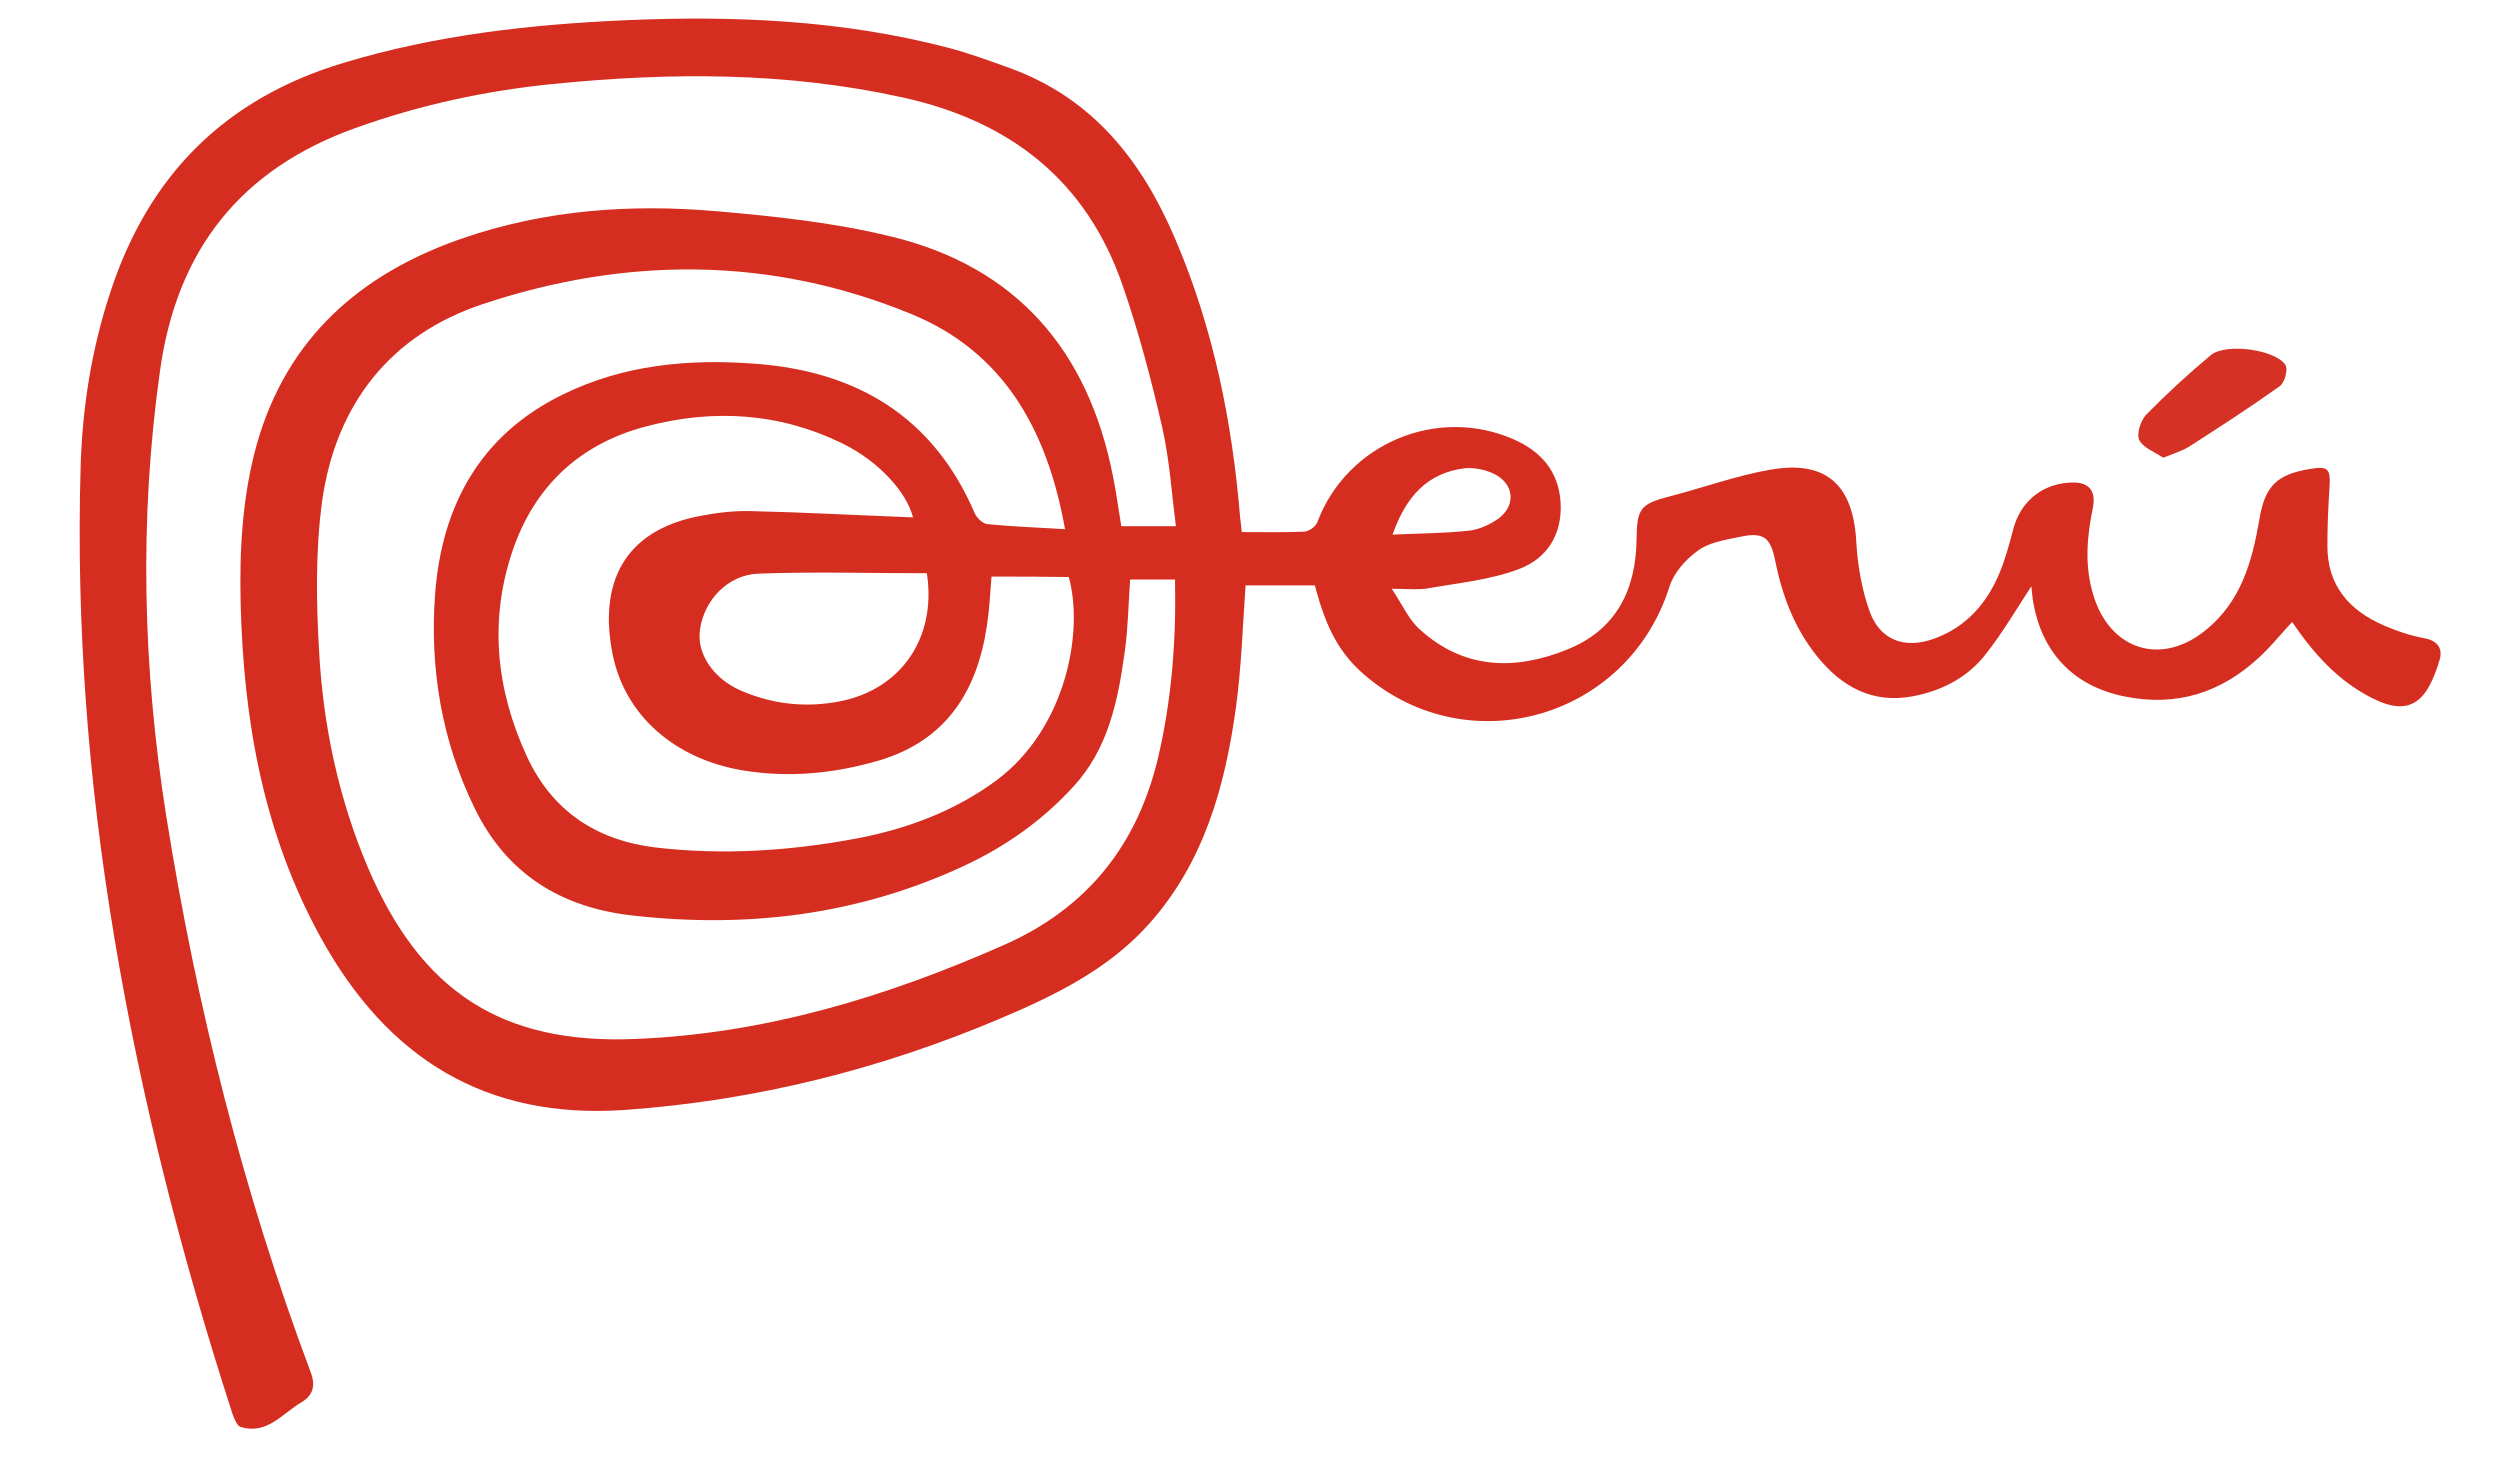
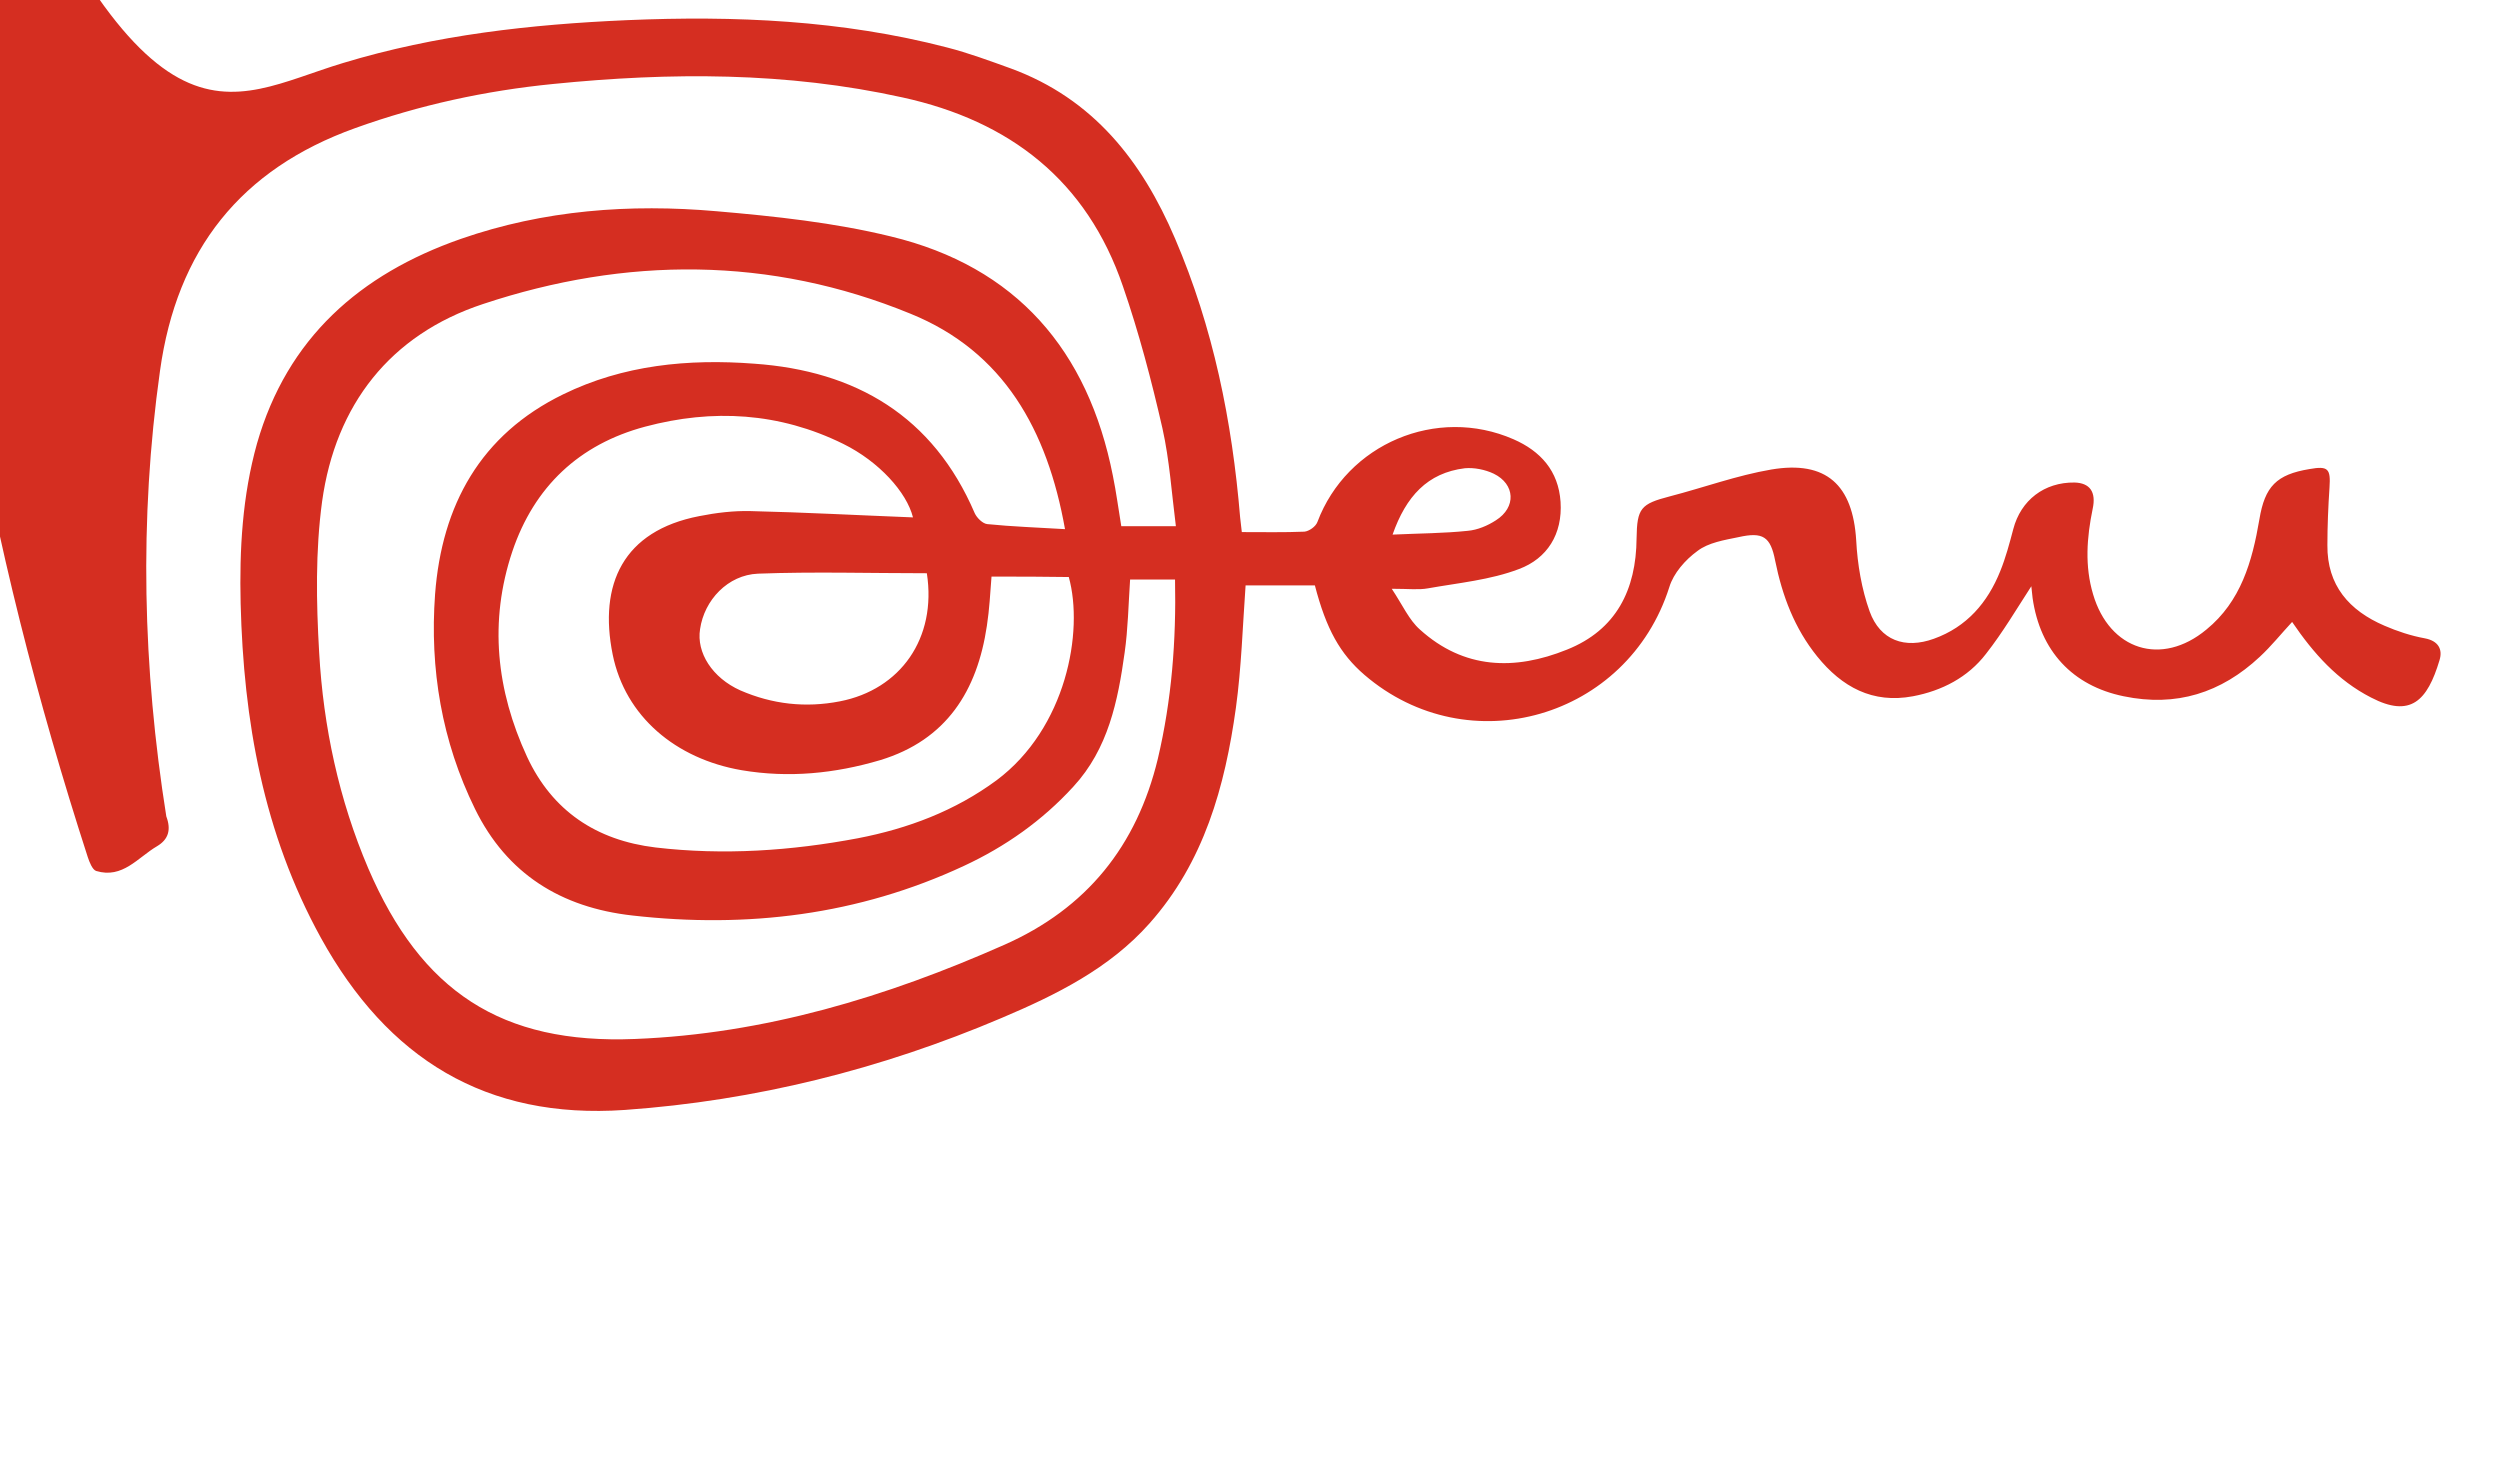
<svg xmlns="http://www.w3.org/2000/svg" version="1.1" id="Capa_1" x="0px" y="0px" viewBox="0 0 595.3 346.9" style="enable-background:new 0 0 595.3 346.9;" xml:space="preserve">
  <style type="text/css">
	.peru0{fill:#D52E21;}
	.peru1{fill:#D53124;}
</style>
  <g>
-     <path class="peru0" d="M295.7,126.7c5.2,0,10.1,0.1,14.9-0.1c1.1-0.1,2.7-1.2,3.1-2.3c7-18.6,28.4-27.7,46.7-19.7   c6.4,2.8,10.7,7.5,11.2,14.9c0.5,7.7-3.2,13.5-9.9,16c-6.8,2.6-14.4,3.3-21.7,4.6c-2.2,0.4-4.5,0.1-8.6,0.1   c2.6,3.9,4.1,7.4,6.7,9.7c10.5,9.5,22.6,9.8,35,4.8c11.8-4.7,16.5-14.3,16.6-26.5c0.1-7.2,1-8.2,7.9-10c8.1-2.1,16-5,24.2-6.4   c13.1-2.2,19.4,3.7,20.2,16.9c0.3,5.7,1.3,11.6,3.2,16.9c2.5,6.9,8.4,9,15.3,6.5c7.8-2.8,12.8-8.6,15.8-16.1   c1.3-3.2,2.2-6.6,3.1-10c1.8-6.9,7.4-11.2,14.6-11.1c3.6,0.1,5.2,2.2,4.3,6.3c-1.4,6.8-1.9,13.6,0.1,20.3   c3.9,13.3,16.3,17.3,27,8.4c8.2-6.7,10.9-16.2,12.6-26.2c1.3-7.9,4.1-10.7,11.9-12c4.5-0.8,5.1-0.1,4.8,4.4   c-0.3,4.5-0.5,9.1-0.5,13.7c-0.1,9.6,5.2,15.6,13.6,19.2c3,1.3,6.3,2.4,9.6,3c3.2,0.6,4.3,2.6,3.5,5.2c-2.9,9.7-6.9,13.8-16.3,8.9   c-8-4.1-13.7-10.5-18.8-18c-2.6,2.8-5,5.8-7.7,8.3c-9.2,8.6-19.9,12-32.4,9.4c-12.2-2.5-19.9-10.8-21.7-23.4c-0.1-1-0.2-2-0.3-2.8   c-3.5,5.4-6.8,11-10.8,16.1c-4.3,5.6-10.5,8.8-17.4,10.1c-9.6,1.8-16.9-2.2-22.8-9.5c-5.4-6.7-8.3-14.4-10-22.8   c-1.1-5.7-2.9-6.9-8.7-5.6c-3.4,0.7-7.2,1.3-9.8,3.3c-2.9,2.1-5.7,5.3-6.7,8.6c-9.9,31.2-47.8,42.2-72.6,20.9   c-5.8-5-9.1-10.9-11.8-21.3c-5.5,0-11.1,0-16.5,0c-0.7,9.8-1,19.6-2.3,29.1c-2.6,18.8-7.6,36.8-20.6,51.4   c-9.5,10.7-22.2,17-35.2,22.5c-28.7,12.2-58.6,19.7-89.7,21.9c-33.1,2.3-56.5-12.2-72.4-41c-13.7-24.9-18.4-51.7-19.1-79.6   c-0.3-12.8,0.4-25.6,3.9-38.1c7.2-25.1,24.5-40.3,48.5-48.7c19.8-6.9,40.3-8.4,60.9-6.6c13.9,1.2,28,2.7,41.5,6   c29.9,7.2,47,27.1,52.9,57c0.8,3.9,1.3,7.8,2,12c4.1,0,8.2,0,13,0c-1-7.8-1.5-15.7-3.2-23.3c-2.6-11.4-5.6-22.8-9.4-33.8   c-8.6-25.2-26.9-39.4-52.5-45c-27.6-6.1-55.3-6-83.2-3.2c-16.1,1.6-31.8,5-47.1,10.5c-27.3,9.8-42.5,29-46.5,57.8   c-5,35.5-4.1,70.8,1.5,106.1c7.2,45.2,18.3,89.5,34.4,132.4c1.2,3.2,0.5,5.5-2.2,7.1c-4.6,2.7-8.2,7.8-14.5,5.9   c-0.9-0.3-1.6-2.1-2-3.3c-12-37.1-21.7-74.9-28.1-113.4c-6.2-37.1-9.1-74.4-8-112c0.4-14,2.6-27.9,7-41.3   C35.3,41.8,53.5,23.5,81.7,15c22.1-6.7,44.7-9.2,67.6-10.2c25.7-1.1,51.2,0,76.2,6.5c5.1,1.3,10.2,3.2,15.2,5   c19.6,7.2,31.2,22,39.1,40.5c9.1,21.2,13.6,43.5,15.5,66.4C295.4,124.1,295.5,125,295.7,126.7z M253.6,126   c-4.2-23.6-14.6-42.3-36.8-51.3C183.4,61,149,61.1,115,72.4c-22.1,7.3-35.1,24-38.3,47c-1.6,11.8-1.4,24-0.7,36   c1,17.7,4.7,35,11.7,51.4c12.6,29.3,31.7,41.9,63.5,40.6c30.8-1.2,59.9-10,87.9-22.4c19.7-8.7,31.6-23.6,36.6-44.3   c3.3-14,4.4-28.1,4.1-42.7c-3.8,0-7.2,0-10.7,0c-0.4,6-0.5,11.8-1.3,17.4c-1.6,11.5-3.9,22.9-12.2,31.9   c-7.4,8.1-16.2,14.3-26.1,18.9c-25.1,11.7-51.6,14.9-78.9,11.8c-17-1.9-29.9-9.9-37.5-25.4c-7.9-16.1-10.8-33.3-9.5-51.1   c1.6-21.2,10.8-38,30.5-47.6c14.3-7,29.8-8.5,45.5-7.3c24.2,1.7,42.6,12.5,52.5,35.6c0.5,1.1,1.9,2.5,3,2.6   C241,125.4,247,125.6,253.6,126z M236.1,137.3c-0.3,3.9-0.5,7.8-1.1,11.7c-2.3,15.5-9.6,27.2-25.4,32c-10.8,3.2-21.8,4.3-33,2.4   c-15.7-2.7-27.7-12.8-30.7-27.5c-3.4-16.8,2.5-29.5,20.6-33c4-0.8,8.2-1.3,12.2-1.2c12.9,0.3,25.8,1,38.7,1.5   c-1.5-6-8.1-13.3-16.6-17.5c-15.2-7.5-31.1-8.4-47.2-4.1c-15.7,4.2-26.4,14.3-31.6,29.7c-5.6,16.7-3.8,33.1,3.5,48.9   c6,12.9,16.5,19.9,30.6,21.6c16.2,1.9,32.3,0.8,48.2-2.2c11.9-2.3,23.1-6.5,33-13.8c16.6-12.4,20.8-35.4,17.2-48.4   C248.6,137.3,242.6,137.3,236.1,137.3z M220.7,136.5c-13.5,0-26.9-0.4-40.2,0.1c-7.2,0.3-12.8,6.3-13.8,13.2   c-0.9,5.6,2.9,11.6,9.6,14.6c7.6,3.3,15.5,4.2,23.7,2.6C214.4,164.2,223.1,152,220.7,136.5z M331.6,127.3   c6.5-0.3,12.2-0.3,17.9-0.9c2.3-0.2,4.7-1.2,6.7-2.5c4.9-3.1,4.6-8.6-0.5-11.1c-2.1-1-4.7-1.5-6.9-1.3   C339.9,112.6,334.8,118.2,331.6,127.3z" />
-     <path class="peru1" d="M515.1,109c-2-1.4-4.7-2.3-5.7-4.2c-0.7-1.4,0.3-4.6,1.6-6c4.9-5,10-9.7,15.4-14.2c3.5-3,15.4-1.4,17.8,2.3   c0.7,1.1-0.2,4.3-1.4,5.1c-7,5-14.3,9.7-21.6,14.4C519.5,107.4,517.6,108,515.1,109z" />
+     <path class="peru0" d="M295.7,126.7c5.2,0,10.1,0.1,14.9-0.1c1.1-0.1,2.7-1.2,3.1-2.3c7-18.6,28.4-27.7,46.7-19.7   c6.4,2.8,10.7,7.5,11.2,14.9c0.5,7.7-3.2,13.5-9.9,16c-6.8,2.6-14.4,3.3-21.7,4.6c-2.2,0.4-4.5,0.1-8.6,0.1   c2.6,3.9,4.1,7.4,6.7,9.7c10.5,9.5,22.6,9.8,35,4.8c11.8-4.7,16.5-14.3,16.6-26.5c0.1-7.2,1-8.2,7.9-10c8.1-2.1,16-5,24.2-6.4   c13.1-2.2,19.4,3.7,20.2,16.9c0.3,5.7,1.3,11.6,3.2,16.9c2.5,6.9,8.4,9,15.3,6.5c7.8-2.8,12.8-8.6,15.8-16.1   c1.3-3.2,2.2-6.6,3.1-10c1.8-6.9,7.4-11.2,14.6-11.1c3.6,0.1,5.2,2.2,4.3,6.3c-1.4,6.8-1.9,13.6,0.1,20.3   c3.9,13.3,16.3,17.3,27,8.4c8.2-6.7,10.9-16.2,12.6-26.2c1.3-7.9,4.1-10.7,11.9-12c4.5-0.8,5.1-0.1,4.8,4.4   c-0.3,4.5-0.5,9.1-0.5,13.7c-0.1,9.6,5.2,15.6,13.6,19.2c3,1.3,6.3,2.4,9.6,3c3.2,0.6,4.3,2.6,3.5,5.2c-2.9,9.7-6.9,13.8-16.3,8.9   c-8-4.1-13.7-10.5-18.8-18c-2.6,2.8-5,5.8-7.7,8.3c-9.2,8.6-19.9,12-32.4,9.4c-12.2-2.5-19.9-10.8-21.7-23.4c-0.1-1-0.2-2-0.3-2.8   c-3.5,5.4-6.8,11-10.8,16.1c-4.3,5.6-10.5,8.8-17.4,10.1c-9.6,1.8-16.9-2.2-22.8-9.5c-5.4-6.7-8.3-14.4-10-22.8   c-1.1-5.7-2.9-6.9-8.7-5.6c-3.4,0.7-7.2,1.3-9.8,3.3c-2.9,2.1-5.7,5.3-6.7,8.6c-9.9,31.2-47.8,42.2-72.6,20.9   c-5.8-5-9.1-10.9-11.8-21.3c-5.5,0-11.1,0-16.5,0c-0.7,9.8-1,19.6-2.3,29.1c-2.6,18.8-7.6,36.8-20.6,51.4   c-9.5,10.7-22.2,17-35.2,22.5c-28.7,12.2-58.6,19.7-89.7,21.9c-33.1,2.3-56.5-12.2-72.4-41c-13.7-24.9-18.4-51.7-19.1-79.6   c-0.3-12.8,0.4-25.6,3.9-38.1c7.2-25.1,24.5-40.3,48.5-48.7c19.8-6.9,40.3-8.4,60.9-6.6c13.9,1.2,28,2.7,41.5,6   c29.9,7.2,47,27.1,52.9,57c0.8,3.9,1.3,7.8,2,12c4.1,0,8.2,0,13,0c-1-7.8-1.5-15.7-3.2-23.3c-2.6-11.4-5.6-22.8-9.4-33.8   c-8.6-25.2-26.9-39.4-52.5-45c-27.6-6.1-55.3-6-83.2-3.2c-16.1,1.6-31.8,5-47.1,10.5c-27.3,9.8-42.5,29-46.5,57.8   c-5,35.5-4.1,70.8,1.5,106.1c1.2,3.2,0.5,5.5-2.2,7.1c-4.6,2.7-8.2,7.8-14.5,5.9   c-0.9-0.3-1.6-2.1-2-3.3c-12-37.1-21.7-74.9-28.1-113.4c-6.2-37.1-9.1-74.4-8-112c0.4-14,2.6-27.9,7-41.3   C35.3,41.8,53.5,23.5,81.7,15c22.1-6.7,44.7-9.2,67.6-10.2c25.7-1.1,51.2,0,76.2,6.5c5.1,1.3,10.2,3.2,15.2,5   c19.6,7.2,31.2,22,39.1,40.5c9.1,21.2,13.6,43.5,15.5,66.4C295.4,124.1,295.5,125,295.7,126.7z M253.6,126   c-4.2-23.6-14.6-42.3-36.8-51.3C183.4,61,149,61.1,115,72.4c-22.1,7.3-35.1,24-38.3,47c-1.6,11.8-1.4,24-0.7,36   c1,17.7,4.7,35,11.7,51.4c12.6,29.3,31.7,41.9,63.5,40.6c30.8-1.2,59.9-10,87.9-22.4c19.7-8.7,31.6-23.6,36.6-44.3   c3.3-14,4.4-28.1,4.1-42.7c-3.8,0-7.2,0-10.7,0c-0.4,6-0.5,11.8-1.3,17.4c-1.6,11.5-3.9,22.9-12.2,31.9   c-7.4,8.1-16.2,14.3-26.1,18.9c-25.1,11.7-51.6,14.9-78.9,11.8c-17-1.9-29.9-9.9-37.5-25.4c-7.9-16.1-10.8-33.3-9.5-51.1   c1.6-21.2,10.8-38,30.5-47.6c14.3-7,29.8-8.5,45.5-7.3c24.2,1.7,42.6,12.5,52.5,35.6c0.5,1.1,1.9,2.5,3,2.6   C241,125.4,247,125.6,253.6,126z M236.1,137.3c-0.3,3.9-0.5,7.8-1.1,11.7c-2.3,15.5-9.6,27.2-25.4,32c-10.8,3.2-21.8,4.3-33,2.4   c-15.7-2.7-27.7-12.8-30.7-27.5c-3.4-16.8,2.5-29.5,20.6-33c4-0.8,8.2-1.3,12.2-1.2c12.9,0.3,25.8,1,38.7,1.5   c-1.5-6-8.1-13.3-16.6-17.5c-15.2-7.5-31.1-8.4-47.2-4.1c-15.7,4.2-26.4,14.3-31.6,29.7c-5.6,16.7-3.8,33.1,3.5,48.9   c6,12.9,16.5,19.9,30.6,21.6c16.2,1.9,32.3,0.8,48.2-2.2c11.9-2.3,23.1-6.5,33-13.8c16.6-12.4,20.8-35.4,17.2-48.4   C248.6,137.3,242.6,137.3,236.1,137.3z M220.7,136.5c-13.5,0-26.9-0.4-40.2,0.1c-7.2,0.3-12.8,6.3-13.8,13.2   c-0.9,5.6,2.9,11.6,9.6,14.6c7.6,3.3,15.5,4.2,23.7,2.6C214.4,164.2,223.1,152,220.7,136.5z M331.6,127.3   c6.5-0.3,12.2-0.3,17.9-0.9c2.3-0.2,4.7-1.2,6.7-2.5c4.9-3.1,4.6-8.6-0.5-11.1c-2.1-1-4.7-1.5-6.9-1.3   C339.9,112.6,334.8,118.2,331.6,127.3z" />
  </g>
</svg>